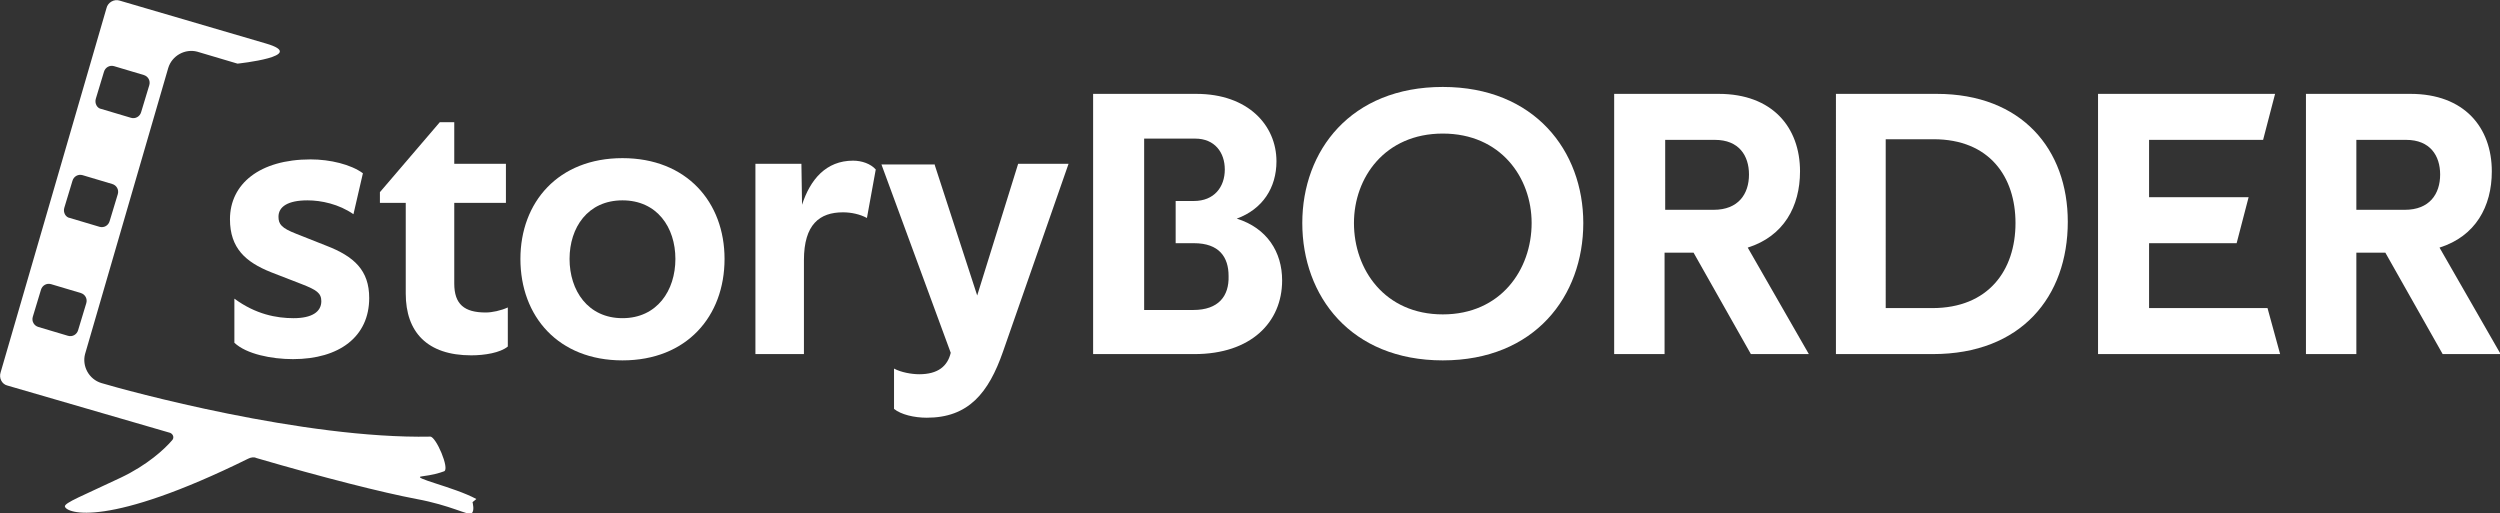
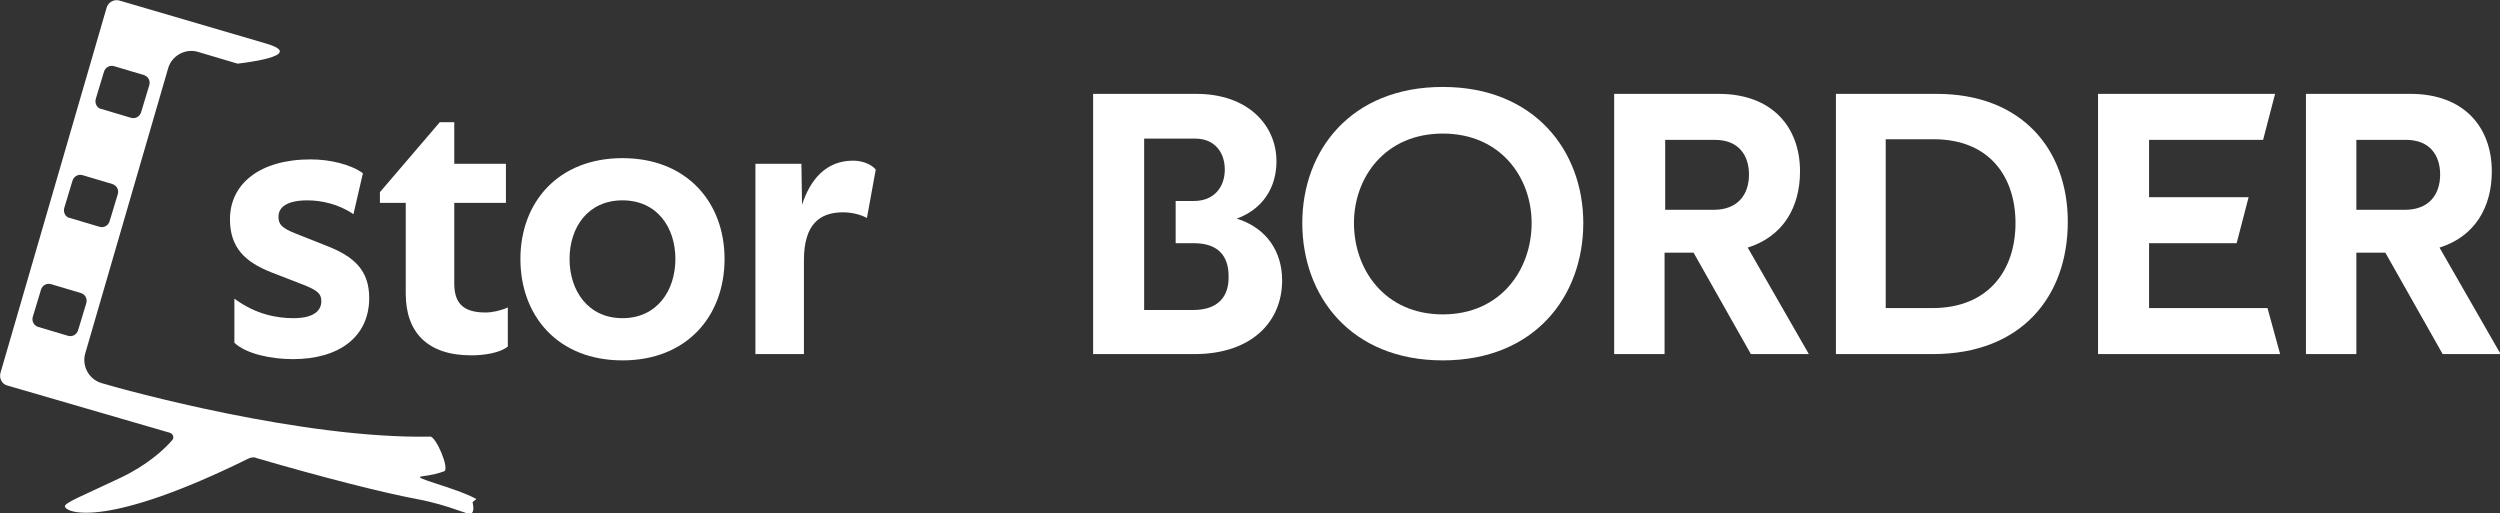
<svg xmlns="http://www.w3.org/2000/svg" version="1.1" id="Layer_1" x="0px" y="0px" viewBox="0 0 396.8 81.5" style="enable-background:new 0 0 396.8 81.5;" xml:space="preserve">
  <rect x="0" y="0" width="396.8" height="81.5" fill="#333333" stroke="none" />
  <style type="text/css"> .st0{fill:#FFFFFF;} </style>
  <g id="XMLID_1_">
    <g id="XMLID_26_">
      <path id="XMLID_36_" class="st0" d="M56.1,34c-2.3-1.6-5.1-2.2-7.3-2.2c-3.1,0-4.6,1-4.6,2.6c0,1.2,0.5,1.8,2.8,2.7l4.8,1.9 c4.4,1.7,6.8,3.9,6.8,8.3c0,6.1-4.7,9.7-12.1,9.7c-3.4,0-7.4-0.8-9.3-2.6v-7c3.4,2.5,6.7,3.1,9.4,3.1c2.9,0,4.4-1,4.4-2.7 c0-1.3-0.8-1.8-3.1-2.7L43,43.2c-4-1.6-6.5-3.8-6.5-8.4c0-5.6,4.7-9.5,12.8-9.5c3.1,0,6.4,0.8,8.3,2.2L56.1,34z" />
      <path id="XMLID_34_" class="st0" d="M80.3,26v6.2h-8.2v12.8c0,3.3,1.6,4.6,5,4.6c1,0,2.4-0.3,3.5-0.8v6.2c-1.2,1-3.7,1.4-5.8,1.4 c-7,0-10.4-3.7-10.4-9.8V32.2h-4.1v-1.7l9.5-11.1h2.3V26H80.3z" />
      <path id="XMLID_31_" class="st0" d="M115,41.1c0,9.1-6,16.1-16.2,16.1s-16.2-7-16.2-16.1c0-9,6-16,16.2-16S115,32.1,115,41.1z M90.4,41.1c0,5,2.9,9.4,8.4,9.4c5.5,0,8.4-4.4,8.4-9.4c0-5-2.9-9.3-8.4-9.3C93.3,31.8,90.4,36.1,90.4,41.1z" />
      <path id="XMLID_29_" class="st0" d="M133.8,33.7c-3.7,0-6.2,1.9-6.2,7.6v14.9h-7.7V26h7.3l0.1,6.5c1.3-4,3.8-7,8.1-7 c1.4,0,2.8,0.5,3.6,1.4l-1.4,7.7C136.5,34,135.1,33.7,133.8,33.7z" />
-       <path id="XMLID_27_" class="st0" d="M148.3,26l6.8,20.9l6.5-20.9h8l-10.4,29.8c-2.3,6.6-5.5,10.5-12.1,10.5c-2,0-4.1-0.5-5.2-1.4 v-6.4c1.1,0.6,2.8,0.9,4,0.9c3,0,4.5-1.3,5-3.4l-11-29.9H148.3z" />
    </g>
    <g id="XMLID_3_">
      <path id="XMLID_23_" class="st0" d="M251.3,35.4c0,11.6-7.7,21.8-22.3,21.8S206.7,47,206.7,35.4c0-11.5,7.7-21.6,22.3-21.6 S251.3,24,251.3,35.4z M214.9,35.4c0,7.4,4.9,14.5,14.1,14.5s14.1-7.1,14.1-14.5c0-7.2-4.9-14.2-14.1-14.2S214.9,28.2,214.9,35.4z " />
      <path id="XMLID_20_" class="st0" d="M256.2,14.9h16.6c8.5,0,12.9,5.3,12.9,12.3c0,5.6-2.6,10.3-8.3,12.1l9.7,16.9h-9.2l-9.1-16.1 h-4.6v16.1h-8V14.9z M264.3,33.3h7.7c3.9,0,5.6-2.5,5.6-5.6c0-3-1.6-5.5-5.4-5.5h-7.9V33.3z" />
      <path id="XMLID_17_" class="st0" d="M291.4,14.9h16c13.5,0,20.8,8.8,20.8,20.3c0,11.9-7.4,21-21.4,21h-15.4V14.9z M299.4,48.9h7.3 c8.9,0,13.2-6,13.2-13.5c0-7.3-4.1-13.3-13-13.3h-7.6V48.9z" />
      <path id="XMLID_15_" class="st0" d="M333,14.9h28.1l-1.9,7.3h-18.1v9.1h15.8l-1.9,7.3h-13.9v10.3h18.8l2,7.3H333V14.9z" />
      <path id="XMLID_12_" class="st0" d="M366,14.9h16.6c8.5,0,12.9,5.3,12.9,12.3c0,5.6-2.6,10.3-8.3,12.1l9.7,16.9h-9.2l-9.1-16.1 H374v16.1h-8V14.9z M374,33.3h7.7c3.9,0,5.6-2.5,5.6-5.6c0-3-1.6-5.5-5.4-5.5H374V33.3z" />
      <path id="XMLID_7_" class="st0" d="M75.6,79.2c-3.5-1.9-10.6-3.4-8.6-3.6l0,0c1.6-0.2,2.7-0.5,3.5-0.8c0.9-0.4-1.3-5.5-2.2-5.5 c-20.1,0.4-48.2-7.3-52.2-8.5c-2-0.6-3.1-2.7-2.6-4.6l13.2-45.4c0.6-2,2.7-3.1,4.6-2.6l6.4,1.9c0,0,11.4-1.2,4.5-3.2L19,0.1 c-0.9-0.3-1.9,0.3-2.1,1.2L0.1,59.1C-0.2,60,0.3,61,1.2,61.2L27,68.7c0.5,0.2,0.7,0.8,0.3,1.2c-1.2,1.4-3.9,3.9-8.1,5.9 c-6.1,2.9-9,4-8.9,4.6c0.3,1.1,6.8,3.4,29.1-7.6c0.4-0.2,0.9-0.3,1.3-0.1c10.6,3.1,20.1,5.5,25.4,6.5c5.4,1,8.1,2.6,8.7,2.3 c0.6-0.3,0.2-1.8,0.2-1.8C75.4,79.4,75.6,79.2,75.6,79.2z M15.2,15.7l1.3-4.3c0.2-0.7,0.9-1.1,1.6-0.9l4.7,1.4 c0.7,0.2,1.1,0.9,0.9,1.6l-1.3,4.3c-0.2,0.7-0.9,1.1-1.6,0.9l-4.7-1.4C15.4,17.2,15,16.4,15.2,15.7z M10.2,33l1.3-4.3 c0.2-0.7,0.9-1.1,1.6-0.9l4.7,1.4c0.7,0.2,1.1,0.9,0.9,1.6l-1.3,4.3c-0.2,0.7-0.9,1.1-1.6,0.9l-4.7-1.4C10.4,34.5,10,33.7,10.2,33 z M10.8,53.3l-4.7-1.4C5.4,51.7,5,51,5.2,50.3L6.5,46c0.2-0.7,0.9-1.1,1.6-0.9l4.7,1.4c0.7,0.2,1.1,0.9,0.9,1.6l-1.3,4.3 C12.2,53.1,11.5,53.5,10.8,53.3z" />
      <path id="XMLID_4_" class="st0" d="M196.3,34.7c4.1-1.5,6.3-4.9,6.3-9.1c0-5.7-4.5-10.7-12.7-10.7h-16.4v41.3h16.1 c8.9,0,13.9-5,13.9-11.7C203.5,40,201.1,36.2,196.3,34.7z M189.4,49.2h-7.8V38.7v-6.7V22h8.1c3.1,0,4.7,2.2,4.7,4.9 c0,2.8-1.7,5-4.9,5h-2.9v6.7h2.9c4,0,5.5,2.2,5.5,5.2C195.1,47,193.4,49.2,189.4,49.2z" />
    </g>
  </g>
  <g id="XMLID_63_"> </g>
  <g id="XMLID_64_"> </g>
  <g id="XMLID_65_"> </g>
  <g id="XMLID_66_"> </g>
  <g id="XMLID_67_"> </g>
  <g id="XMLID_68_"> </g>
  <g id="XMLID_69_"> </g>
  <g id="XMLID_70_"> </g>
  <g id="XMLID_71_"> </g>
  <g id="XMLID_72_"> </g>
  <g id="XMLID_73_"> </g>
  <g id="XMLID_74_"> </g>
  <g id="XMLID_75_"> </g>
  <g id="XMLID_76_"> </g>
  <g id="XMLID_77_"> </g>
</svg>